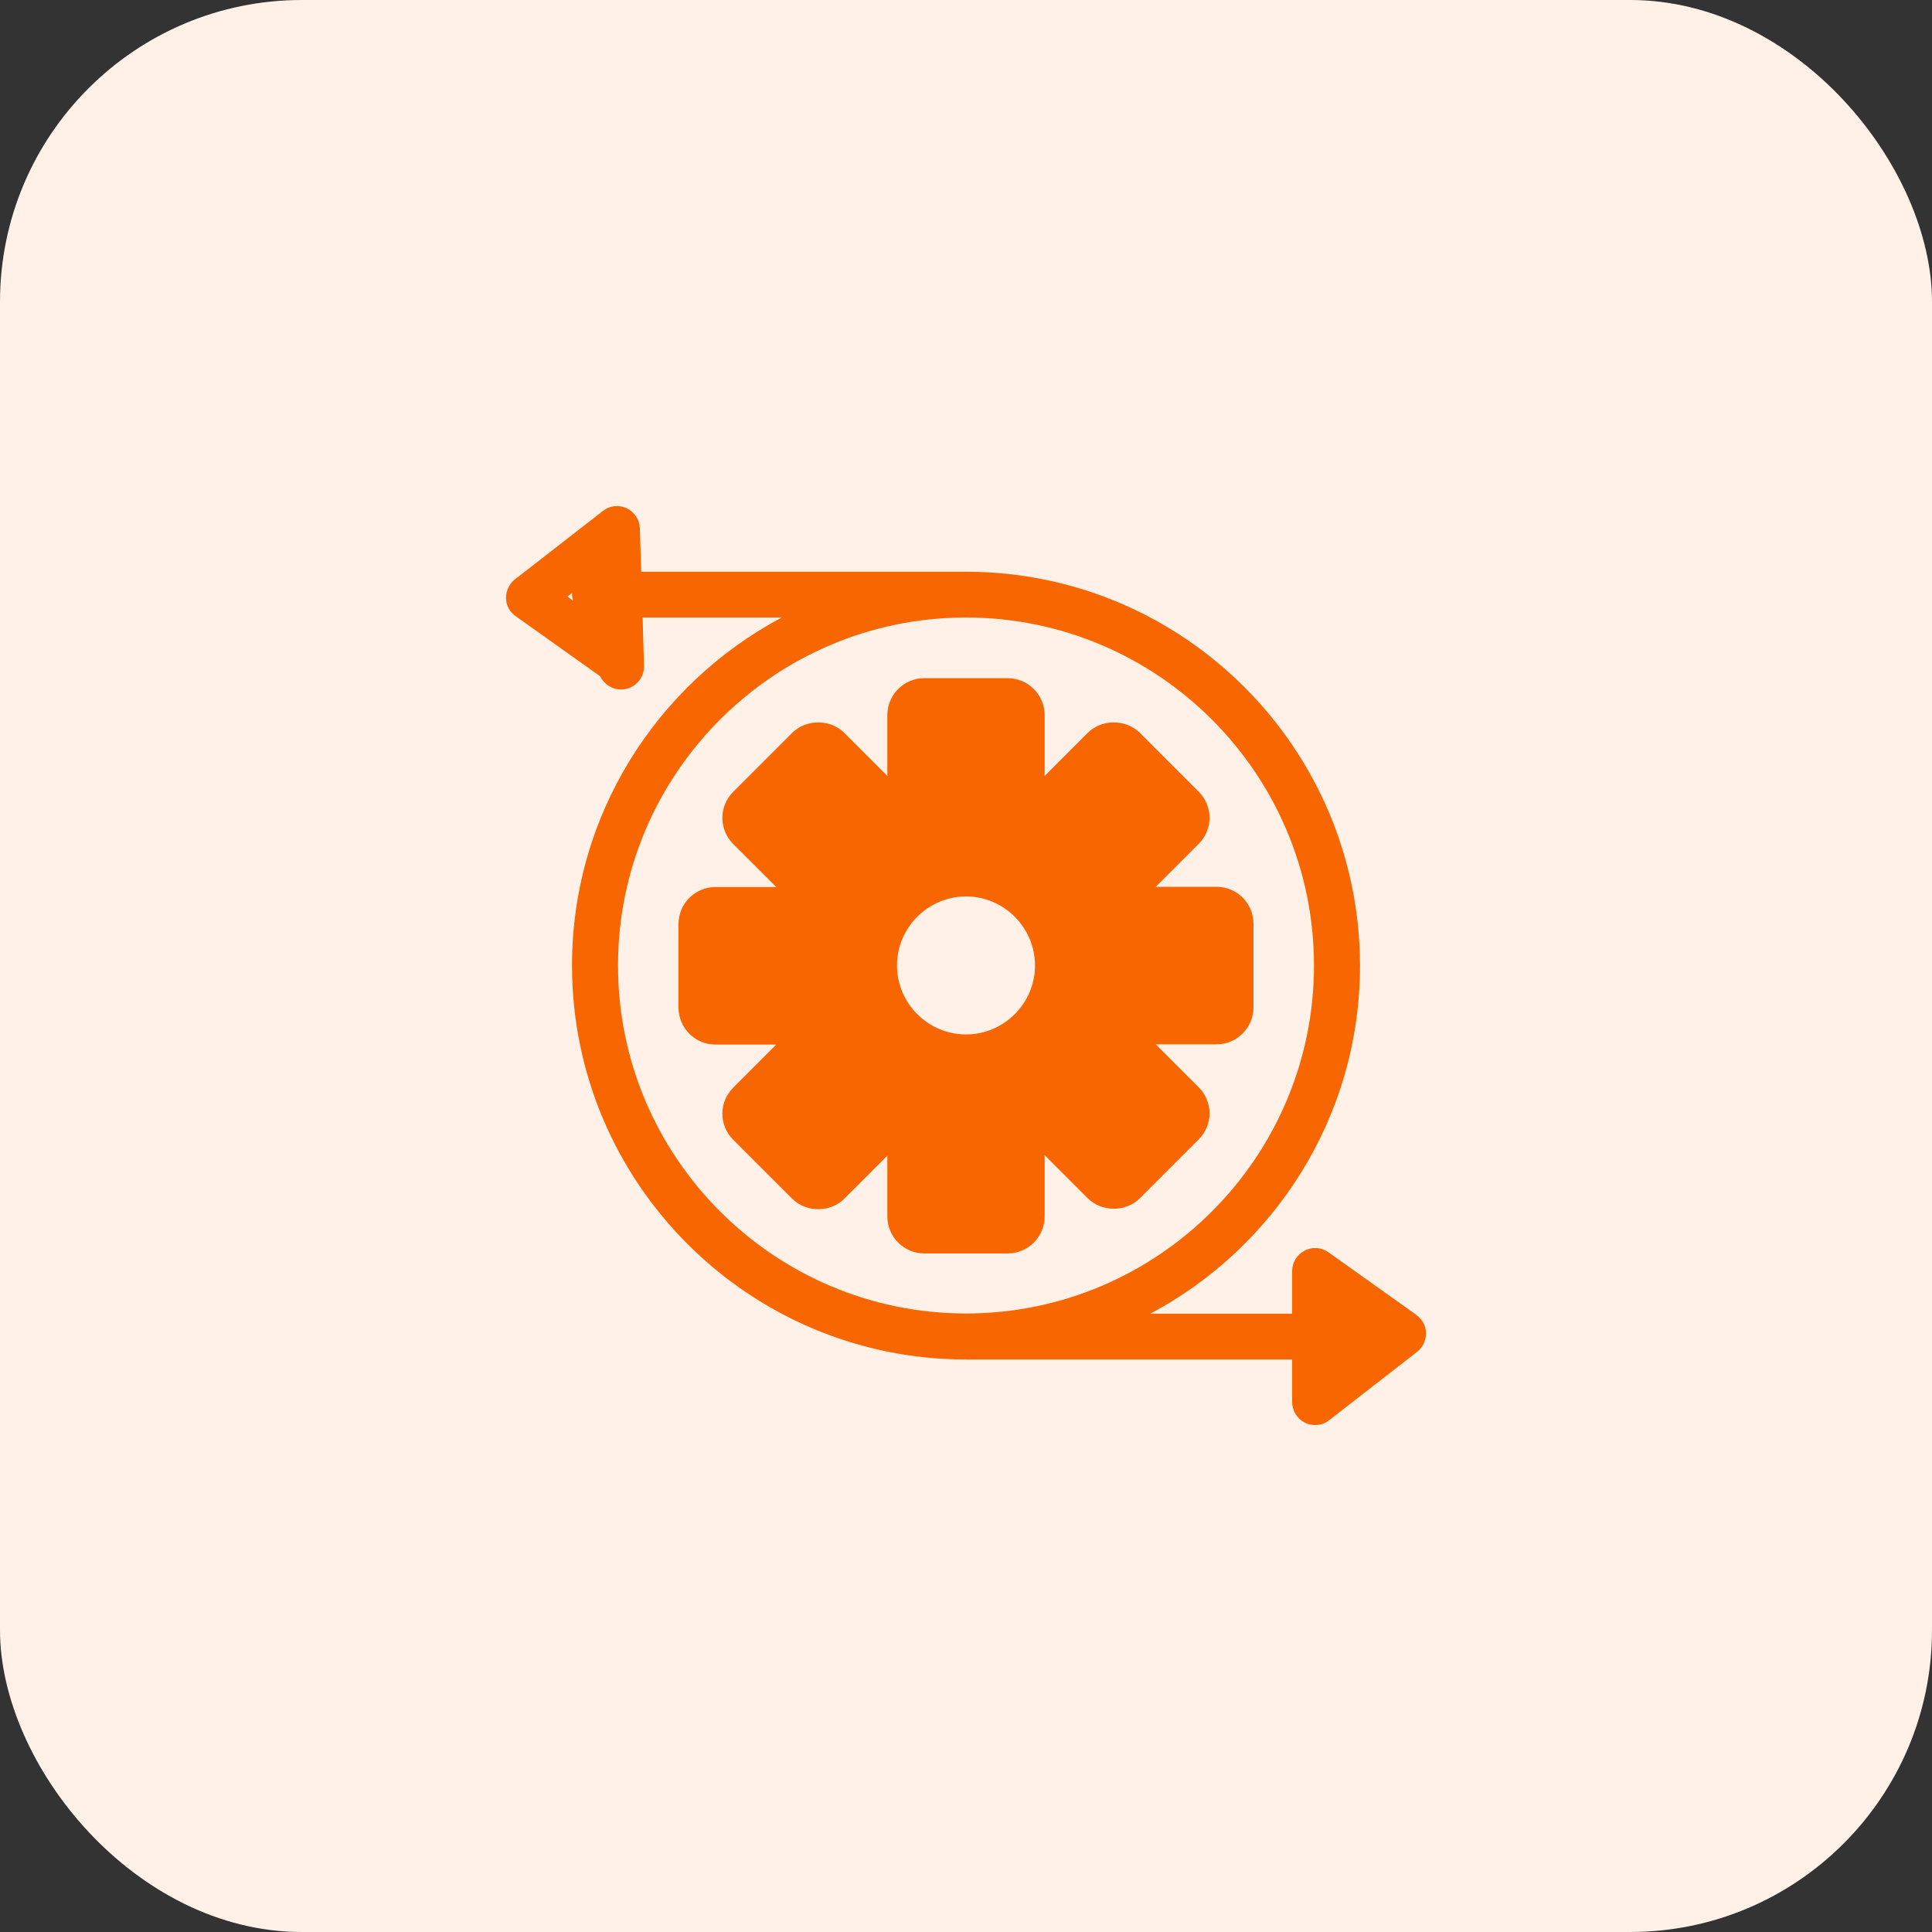
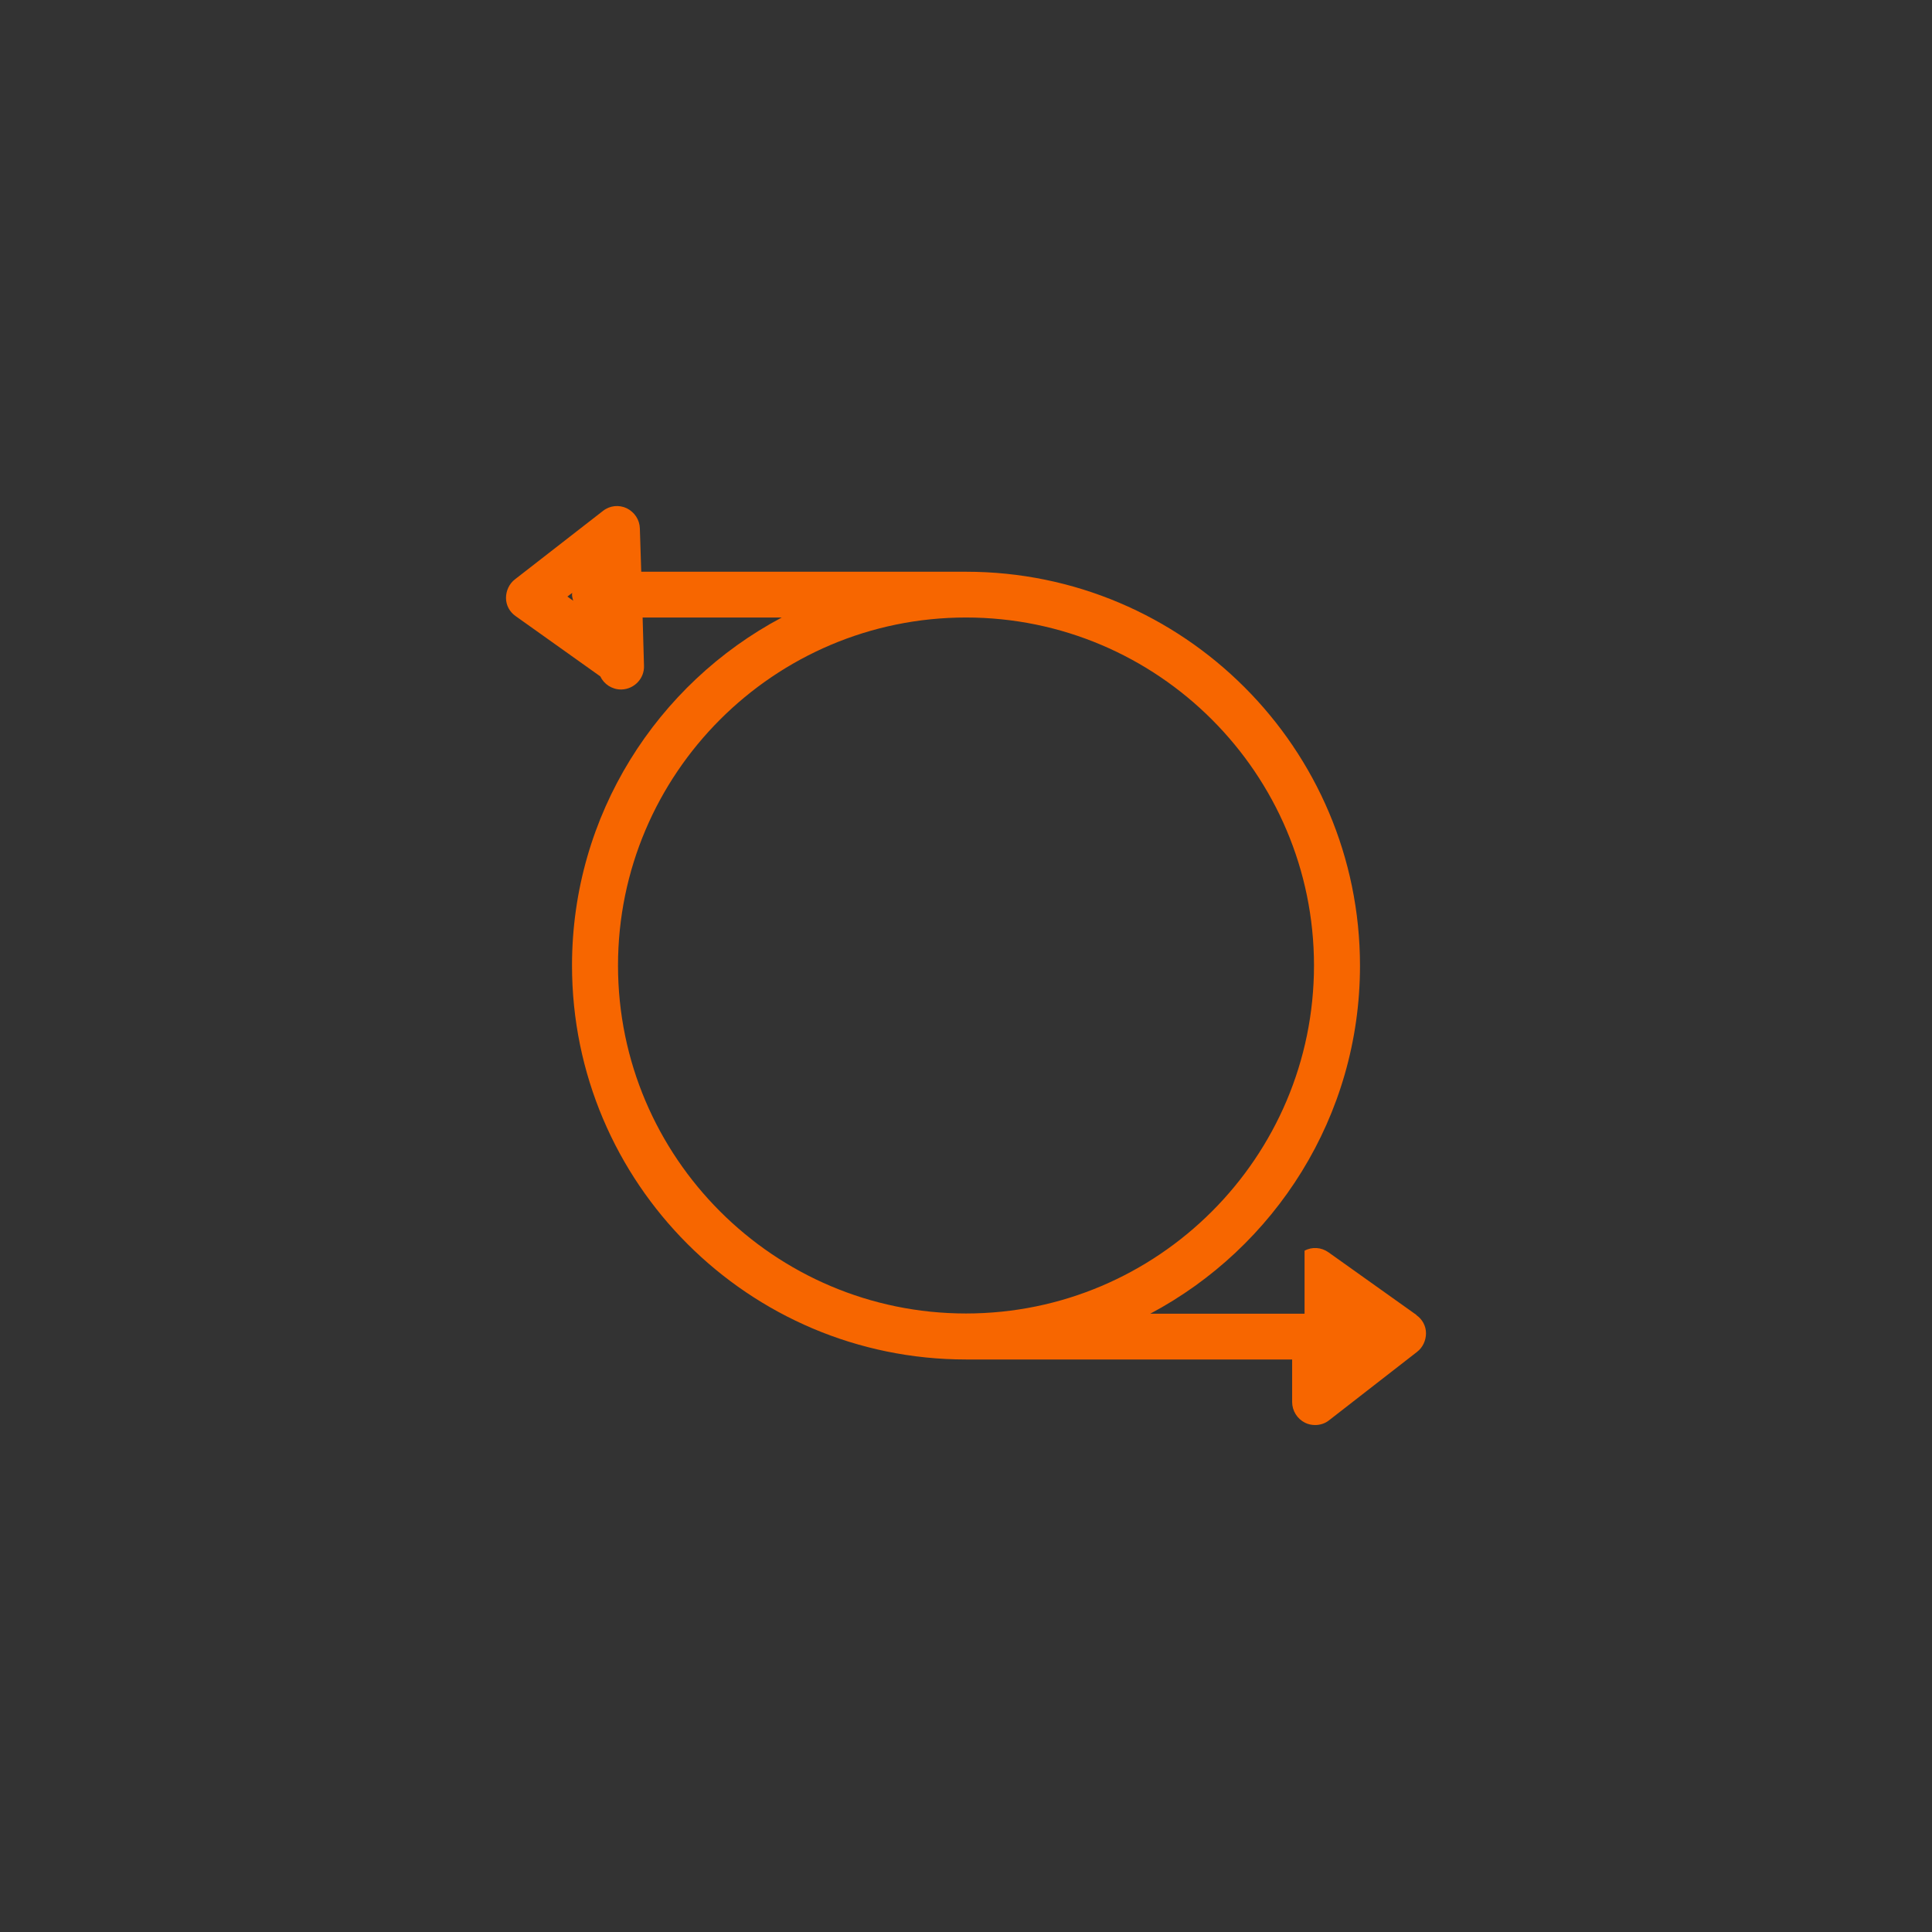
<svg xmlns="http://www.w3.org/2000/svg" width="42" height="42" viewBox="0 0 42 42" fill="none">
  <rect x="0" y="0" width="42" height="42" fill="#333333" stroke="none" />
-   <rect width="42" height="42" rx="6.562" fill="#FFF1E7" />
-   <path d="M22.71 26.433V25.113L23.645 26.048C23.95 26.353 24.475 26.353 24.78 26.048L26.06 24.768C26.21 24.618 26.295 24.413 26.295 24.203C26.295 23.993 26.21 23.788 26.06 23.638L25.125 22.703H26.445C26.89 22.703 27.25 22.343 27.25 21.898V20.083C27.25 19.638 26.89 19.278 26.445 19.278H25.125L26.06 18.343C26.21 18.193 26.295 17.988 26.295 17.778C26.295 17.568 26.21 17.363 26.06 17.213L24.78 15.933C24.475 15.628 23.95 15.628 23.645 15.933L22.71 16.868V15.548C22.71 15.103 22.35 14.743 21.905 14.743H20.09C19.65 14.743 19.29 15.103 19.29 15.548V16.868L18.355 15.933C18.05 15.628 17.525 15.628 17.22 15.933L15.94 17.213C15.625 17.528 15.625 18.033 15.94 18.348L16.875 19.283H15.555C15.11 19.283 14.75 19.643 14.75 20.088V21.903C14.75 22.348 15.11 22.708 15.555 22.708H16.875L15.94 23.643C15.625 23.958 15.625 24.463 15.94 24.778L17.22 26.058C17.525 26.363 18.05 26.363 18.355 26.058L19.29 25.123V26.443C19.29 26.888 19.65 27.248 20.09 27.248H21.905C22.35 27.248 22.71 26.888 22.71 26.443V26.433ZM19.5 20.988C19.5 20.163 20.175 19.488 21 19.488C21.825 19.488 22.5 20.163 22.5 20.988C22.5 21.813 21.825 22.488 21 22.488C20.175 22.488 19.5 21.813 19.5 20.988Z" fill="#F76600" />
-   <path d="M30.79 28.584L28.88 27.224C28.725 27.114 28.525 27.099 28.36 27.189C28.195 27.274 28.09 27.444 28.09 27.634V28.559H25.005C27.715 27.119 29.565 24.269 29.565 20.994C29.565 16.269 25.725 12.429 21 12.429H13.94L13.91 11.489C13.905 11.299 13.795 11.134 13.625 11.049C13.455 10.969 13.255 10.989 13.105 11.109L11.195 12.594C11.07 12.689 11 12.844 11 12.999C11 13.159 11.08 13.304 11.21 13.394L13.05 14.704C13.13 14.874 13.305 14.989 13.5 14.989H13.515C13.79 14.979 14.01 14.749 14 14.474L13.97 13.424H16.995C14.285 14.864 12.435 17.714 12.435 20.989C12.435 25.714 16.275 29.554 21 29.554H28.09V30.479C28.09 30.669 28.2 30.844 28.37 30.929C28.44 30.964 28.515 30.979 28.59 30.979C28.7 30.979 28.81 30.944 28.895 30.874L30.805 29.389C30.93 29.294 31 29.139 31 28.984C31 28.824 30.92 28.679 30.79 28.589V28.584ZM12.335 12.969L12.44 12.889C12.44 12.889 12.435 12.914 12.435 12.924C12.435 12.974 12.45 13.014 12.46 13.059L12.335 12.969ZM13.435 20.989C13.435 16.819 16.83 13.424 21 13.424C25.17 13.424 28.565 16.819 28.565 20.989C28.565 25.159 25.17 28.554 21 28.554C16.83 28.554 13.435 25.159 13.435 20.989Z" fill="#F76600" />
+   <path d="M30.79 28.584L28.88 27.224C28.725 27.114 28.525 27.099 28.36 27.189V28.559H25.005C27.715 27.119 29.565 24.269 29.565 20.994C29.565 16.269 25.725 12.429 21 12.429H13.94L13.91 11.489C13.905 11.299 13.795 11.134 13.625 11.049C13.455 10.969 13.255 10.989 13.105 11.109L11.195 12.594C11.07 12.689 11 12.844 11 12.999C11 13.159 11.08 13.304 11.21 13.394L13.05 14.704C13.13 14.874 13.305 14.989 13.5 14.989H13.515C13.79 14.979 14.01 14.749 14 14.474L13.97 13.424H16.995C14.285 14.864 12.435 17.714 12.435 20.989C12.435 25.714 16.275 29.554 21 29.554H28.09V30.479C28.09 30.669 28.2 30.844 28.37 30.929C28.44 30.964 28.515 30.979 28.59 30.979C28.7 30.979 28.81 30.944 28.895 30.874L30.805 29.389C30.93 29.294 31 29.139 31 28.984C31 28.824 30.92 28.679 30.79 28.589V28.584ZM12.335 12.969L12.44 12.889C12.44 12.889 12.435 12.914 12.435 12.924C12.435 12.974 12.45 13.014 12.46 13.059L12.335 12.969ZM13.435 20.989C13.435 16.819 16.83 13.424 21 13.424C25.17 13.424 28.565 16.819 28.565 20.989C28.565 25.159 25.17 28.554 21 28.554C16.83 28.554 13.435 25.159 13.435 20.989Z" fill="#F76600" />
</svg>